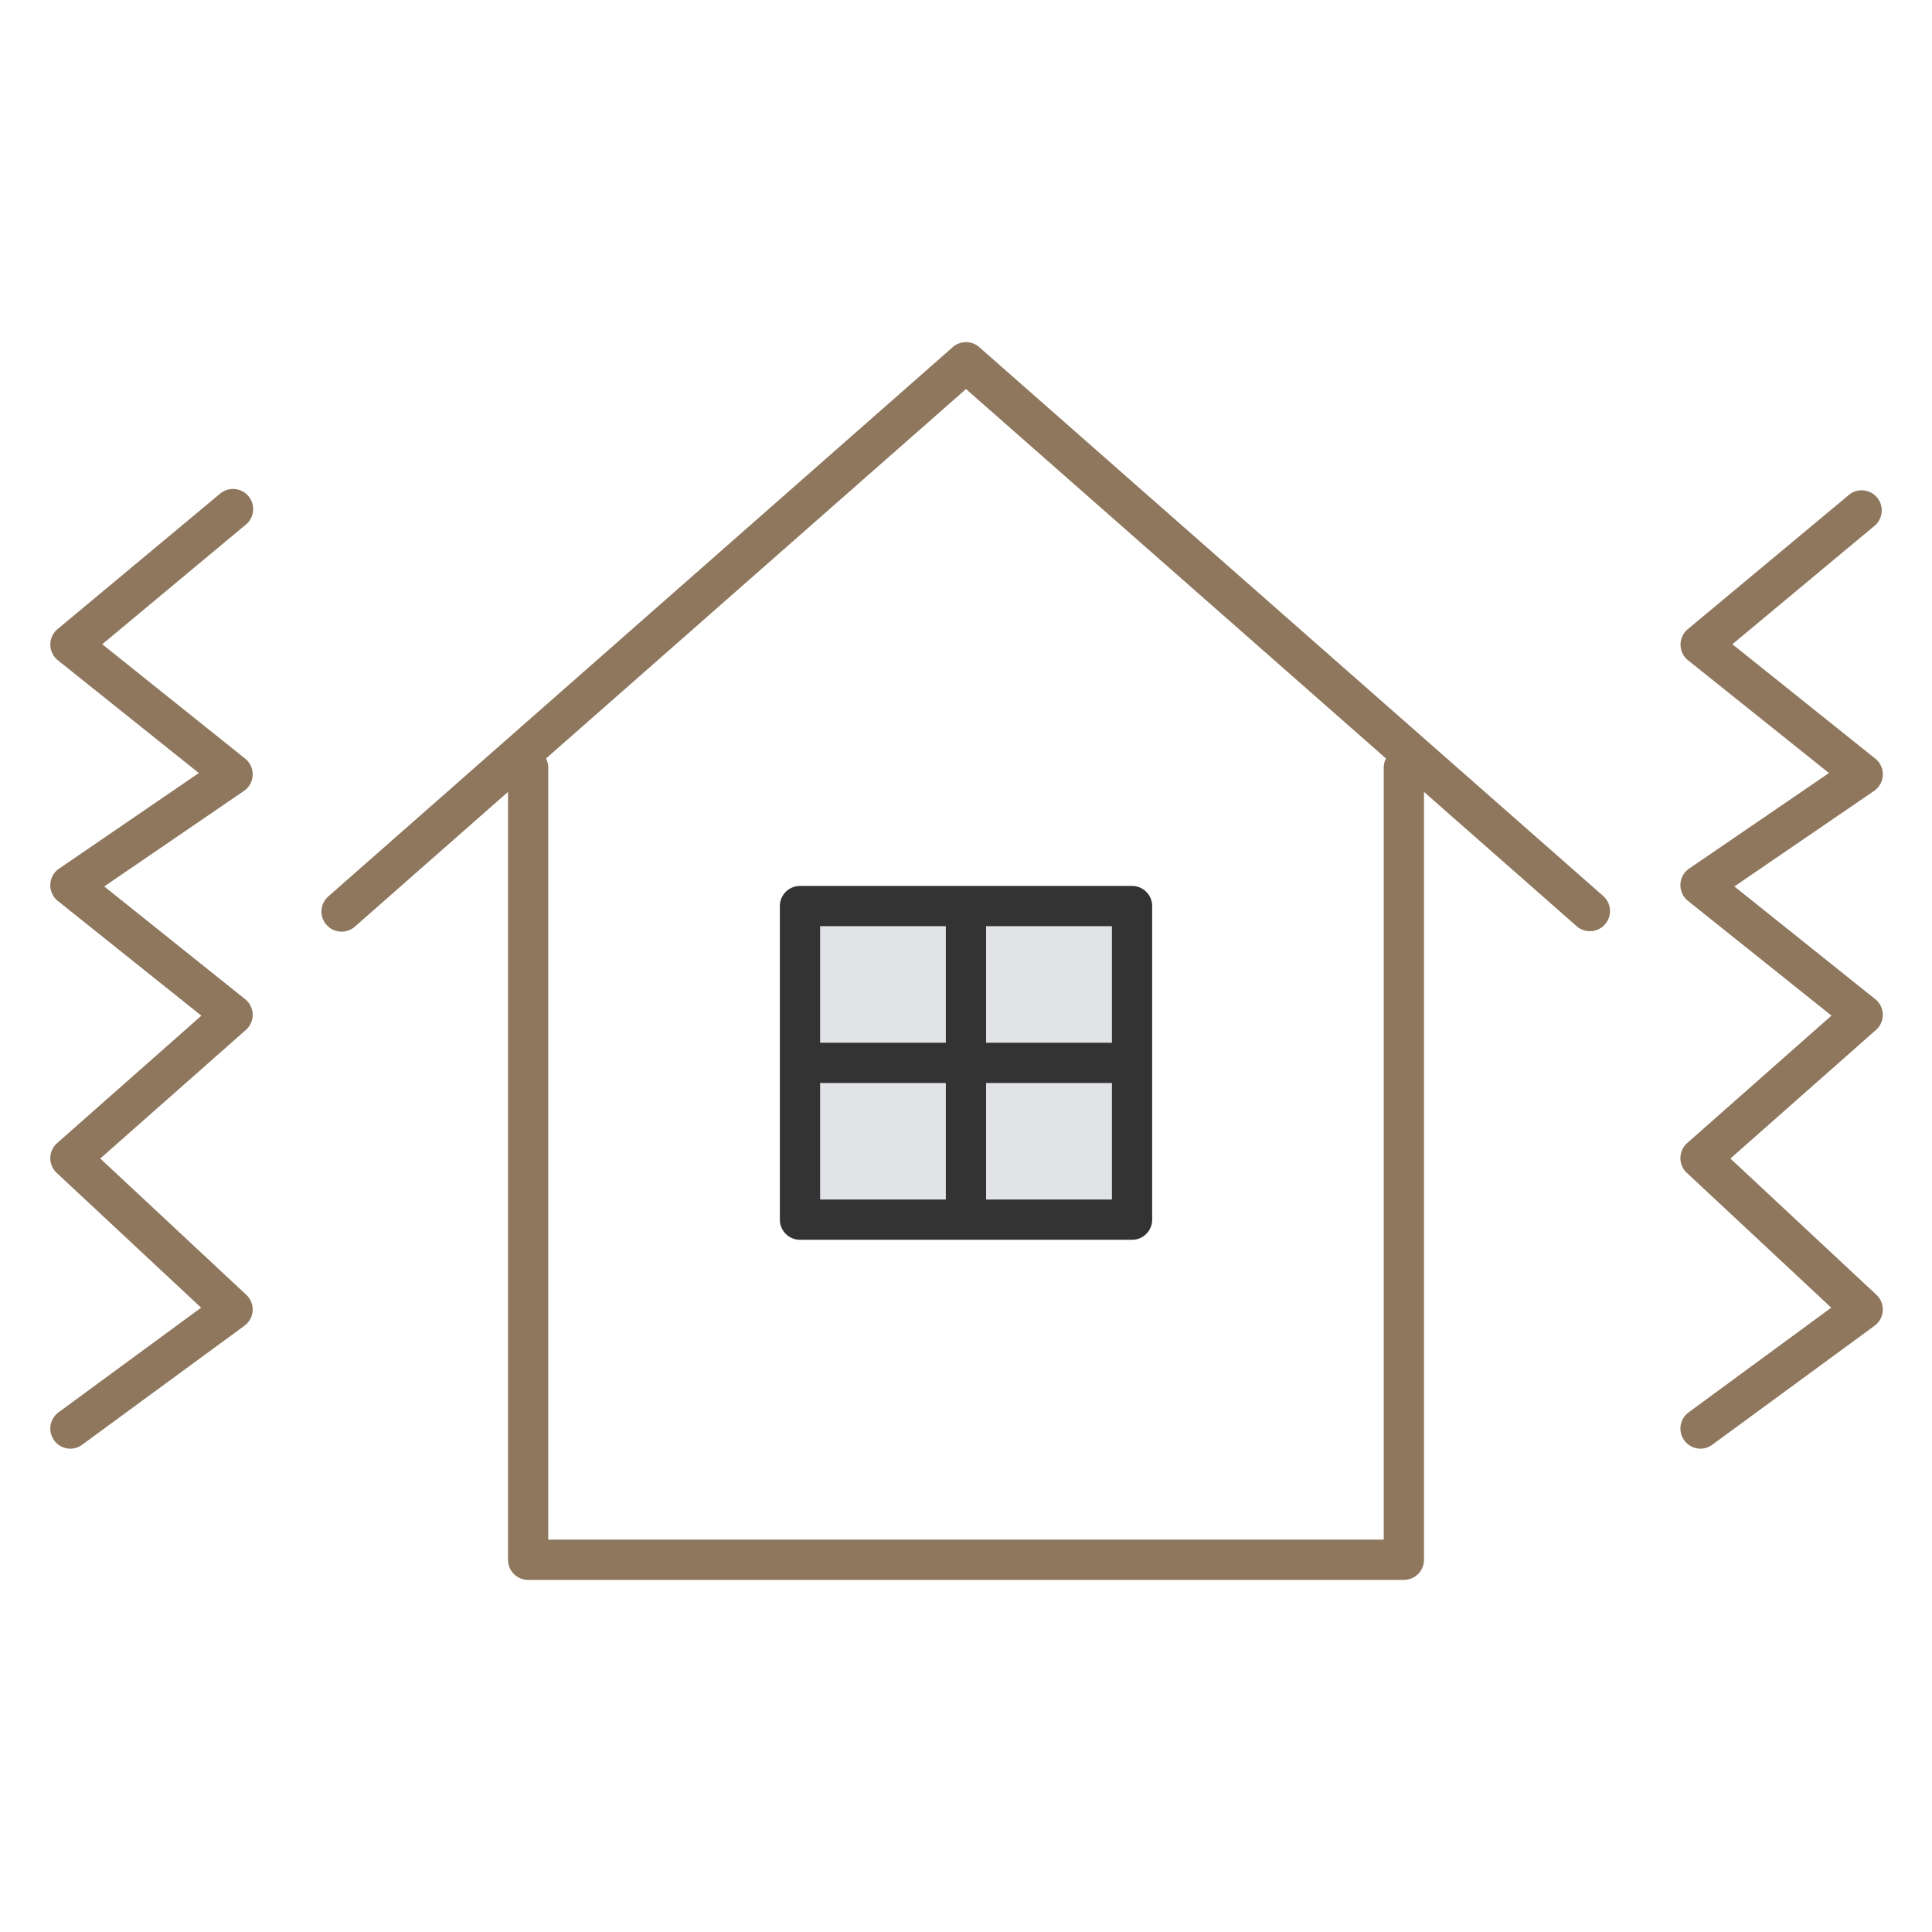
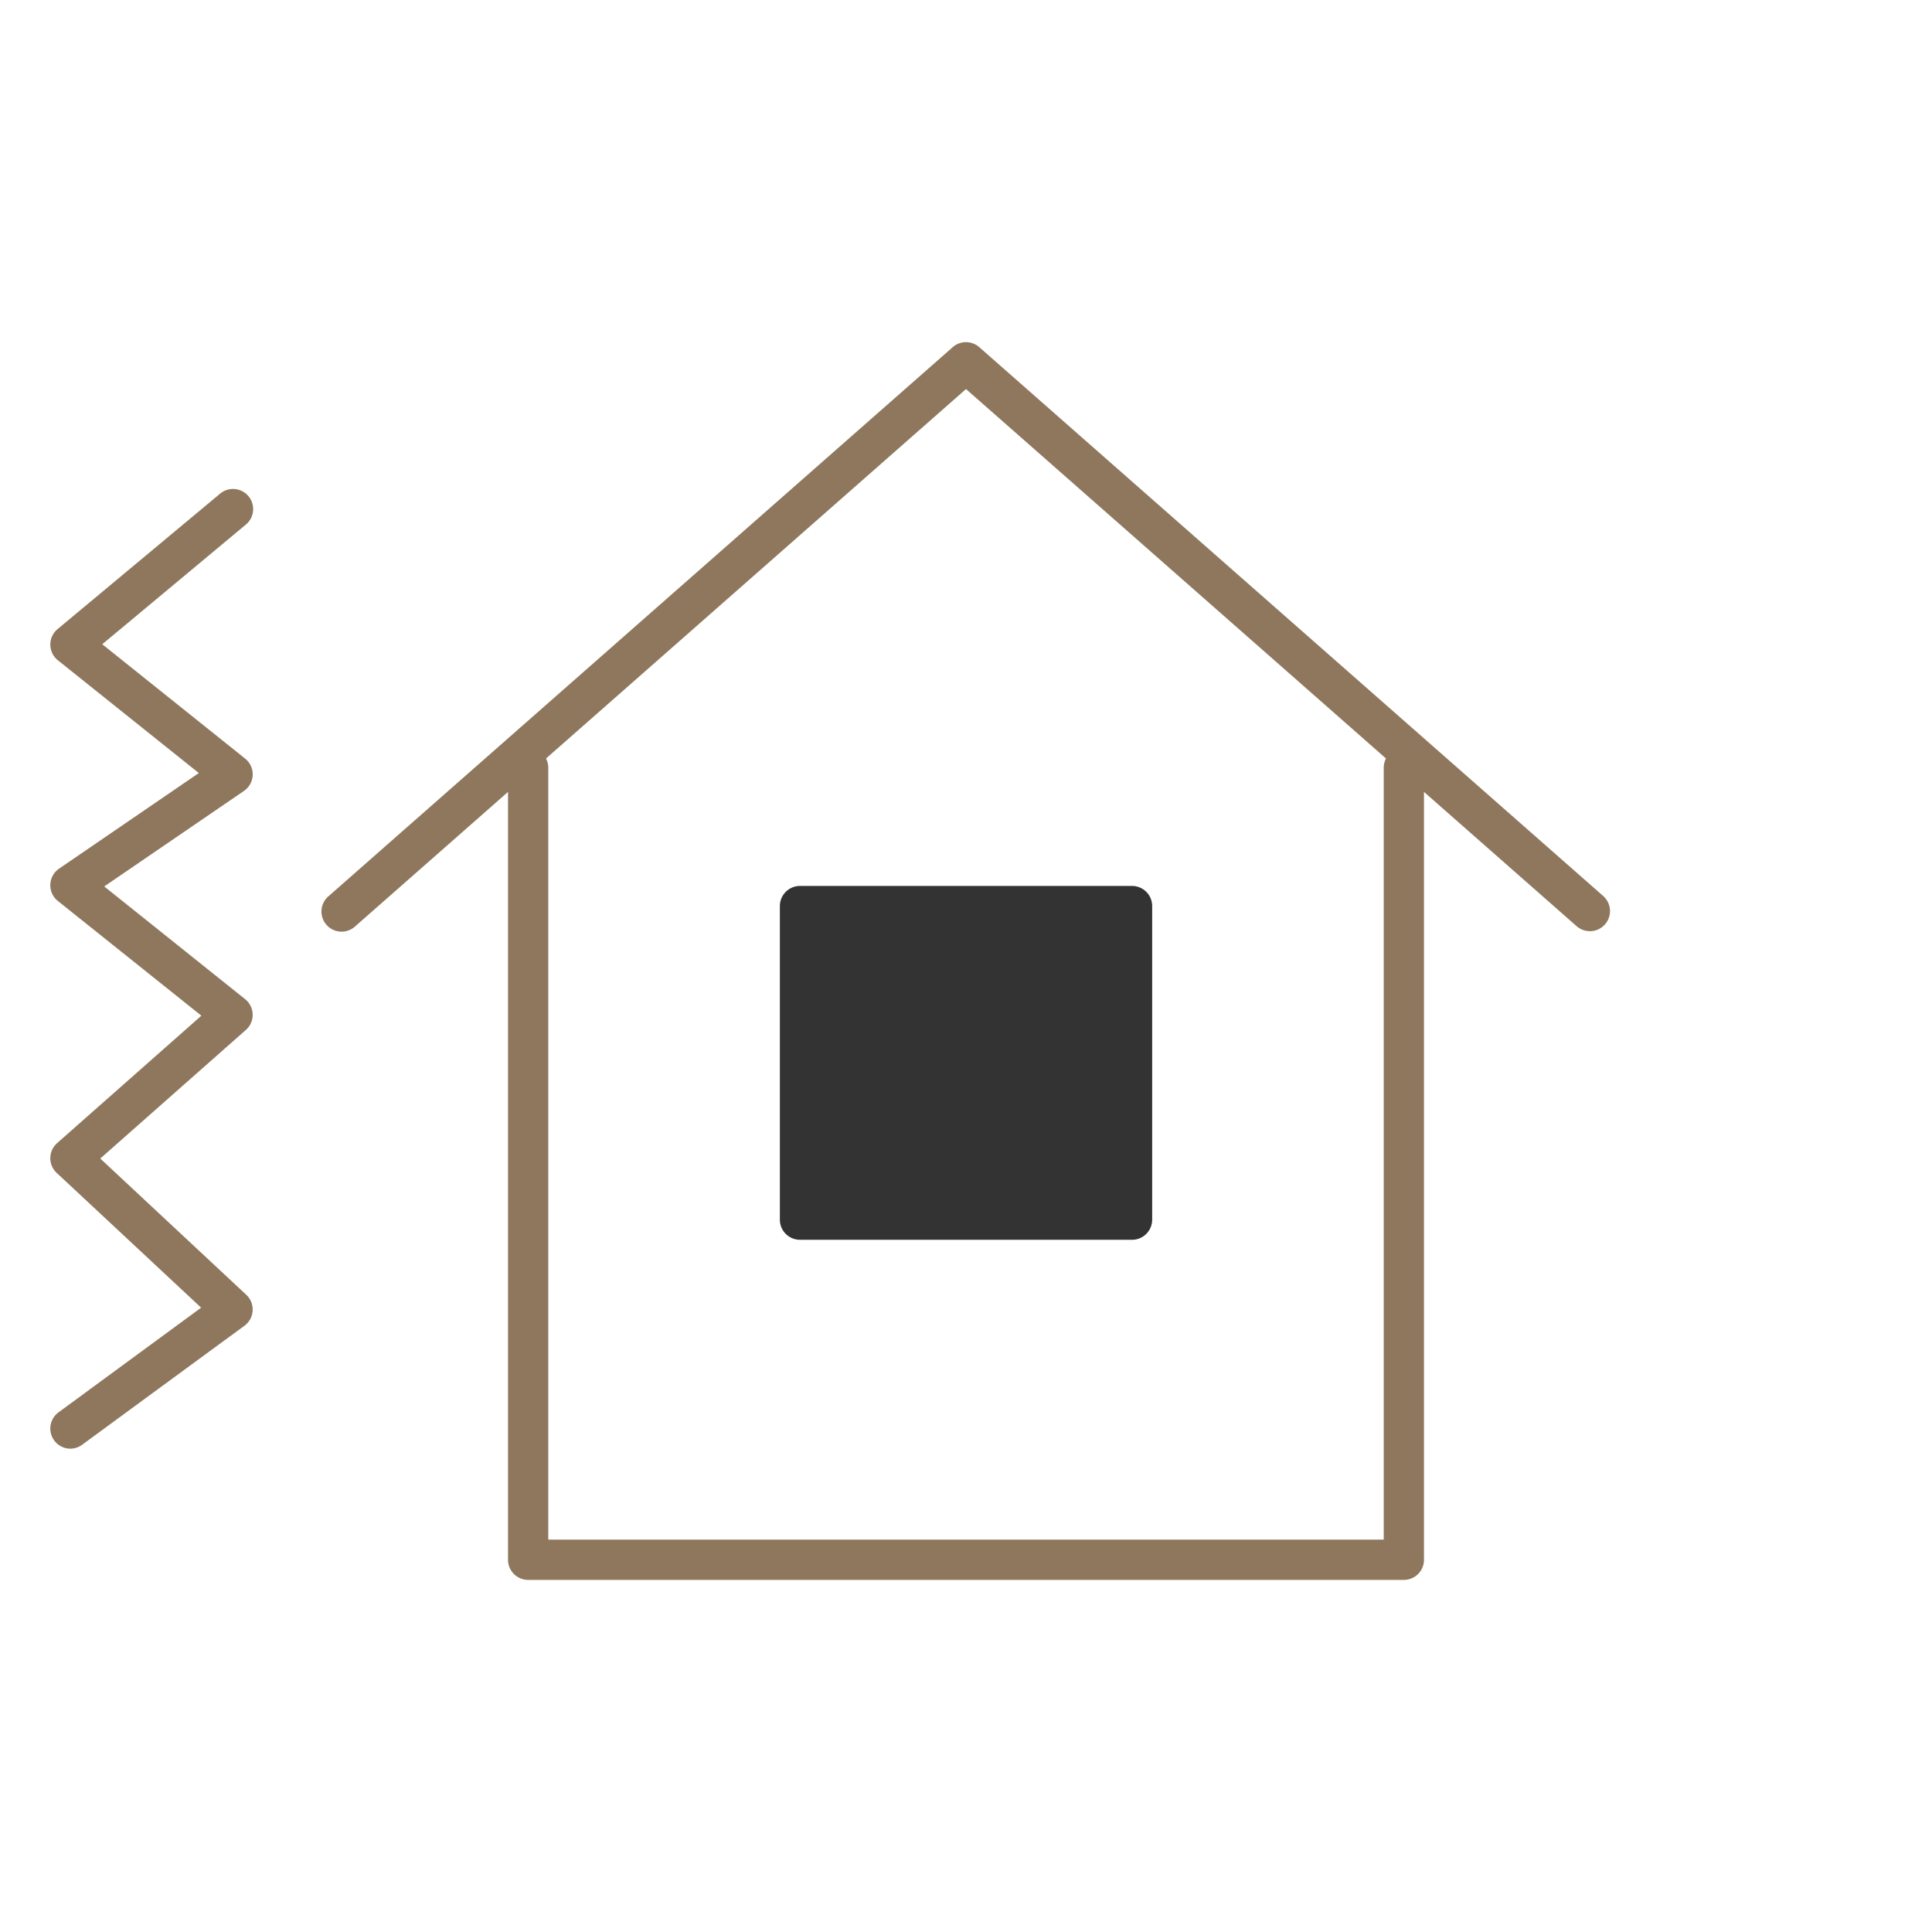
<svg xmlns="http://www.w3.org/2000/svg" width="96" height="96" viewBox="0 0 96 96">
  <g id="icon_image3_2" transform="translate(-911 -1907)">
    <rect id="長方形_24184" data-name="長方形 24184" width="96" height="96" transform="translate(911 1907)" fill="#fff" />
    <g id="耐震改修アイコン" transform="translate(912.5 1903)">
      <g id="グループ_11919" data-name="グループ 11919" transform="translate(15.5 22)">
        <path id="パス_6256" data-name="パス 6256" d="M75.2,43.969a1,1,0,0,1-.66-.249L44.2,17.032,13.86,43.72a1,1,0,1,1-1.321-1.5l31-27.269a1,1,0,0,1,1.321,0l31,27.269a1,1,0,0,1-.661,1.751Z" transform="translate(-13.2 -15.7)" fill="#8e775d" />
        <path id="パス_6257" data-name="パス 6257" d="M63.214,71.055H19.7a1,1,0,0,1-1-1V30.7a1,1,0,0,1,2,0V69.055H62.214V30.7a1,1,0,0,1,2,0V70.055A1,1,0,0,1,63.214,71.055Z" transform="translate(-10.457 -10.551)" fill="#8e775d" />
        <rect id="長方形_23324" data-name="長方形 23324" width="16.495" height="15.582" transform="translate(22.751 27.022)" fill="#e2e3e6" />
-         <path id="長方形_23324_-_アウトライン" data-name="長方形 23324 - アウトライン" d="M0-1H16.5a1,1,0,0,1,1,1V15.582a1,1,0,0,1-1,1H0a1,1,0,0,1-1-1V0A1,1,0,0,1,0-1ZM15.5,1H1V14.582H15.5Z" transform="translate(22.751 27.022)" fill="#333" />
+         <path id="長方形_23324_-_アウトライン" data-name="長方形 23324 - アウトライン" d="M0-1H16.5a1,1,0,0,1,1,1V15.582a1,1,0,0,1-1,1H0a1,1,0,0,1-1-1V0A1,1,0,0,1,0-1ZM15.5,1V14.582H15.5Z" transform="translate(22.751 27.022)" fill="#333" />
        <path id="線_159" data-name="線 159" d="M1,14.373H-1V0H1Z" transform="translate(30.998 27.693)" fill="#333" />
        <path id="パス_6260" data-name="パス 6260" d="M15.358,1H0V-1H15.358Z" transform="translate(23.32 34.813)" fill="#333" />
      </g>
      <path id="パス_6258" data-name="パス 6258" d="M1.5,73.672a1,1,0,0,1-.592-1.806l7.086-5.2L.818,59.97a1,1,0,0,1,.02-1.481l7.168-6.332-7.131-5.7a1,1,0,0,1,.061-1.607L7.88,40.1l-7-5.6A1,1,0,0,1,.86,32.948l8.06-6.716a1,1,0,1,1,1.28,1.536L3.081,33.7l7.1,5.683a1,1,0,0,1-.061,1.607L3.18,45.735l7,5.6a1,1,0,0,1,.037,1.53l-7.234,6.39,7.255,6.771a1,1,0,0,1-.091,1.537l-8.06,5.91A1,1,0,0,1,1.5,73.672Z" transform="translate(0.5 2.312)" fill="#8e775d" />
-       <path id="パス_6259" data-name="パス 6259" d="M62.5,55.672a1,1,0,0,1-.592-1.806l7.086-5.2-7.177-6.7a1,1,0,0,1,.02-1.481l7.168-6.332-7.131-5.7a1,1,0,0,1,.061-1.607L68.88,22.1l-7-5.6a1,1,0,0,1-.015-1.549l8.06-6.716A1,1,0,0,1,71.2,9.768L64.081,15.7l7.1,5.683a1,1,0,0,1-.061,1.607L64.18,27.735l7,5.6a1,1,0,0,1,.037,1.53l-7.234,6.39,7.255,6.771a1,1,0,0,1-.091,1.537l-8.06,5.91A1,1,0,0,1,62.5,55.672Z" transform="translate(20.5 20.312)" fill="#8e775d" />
    </g>
  </g>
</svg>